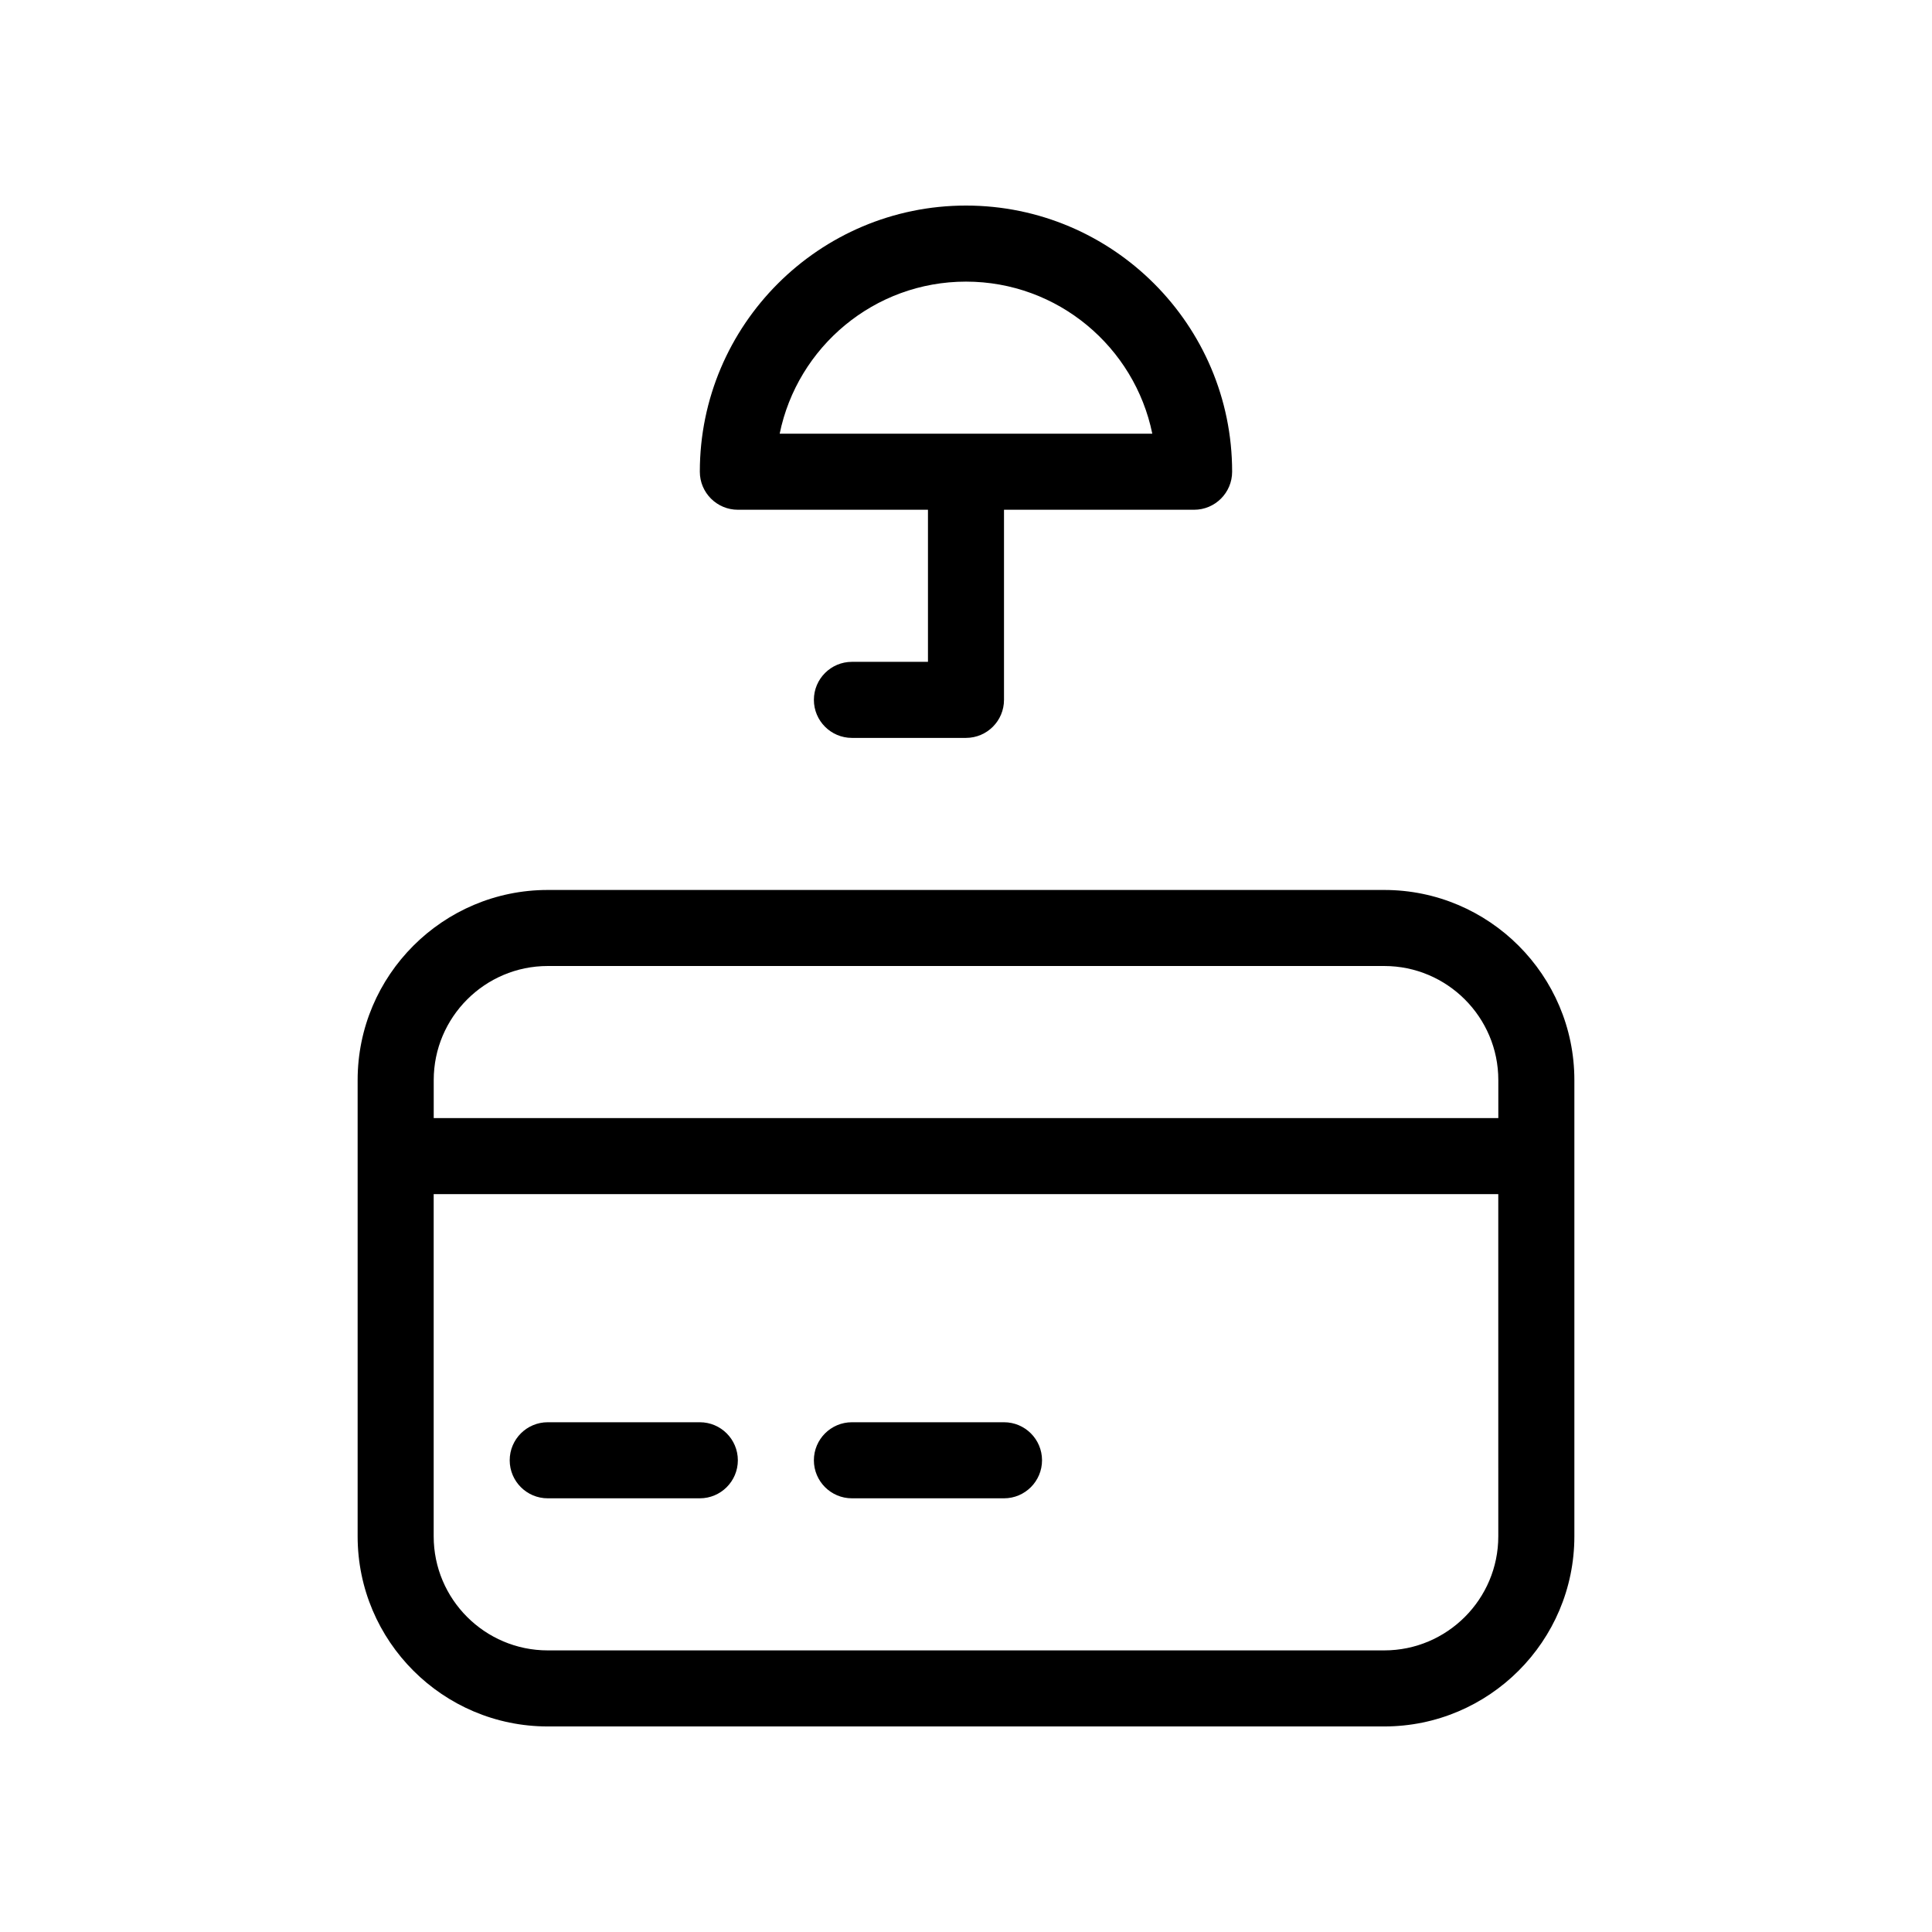
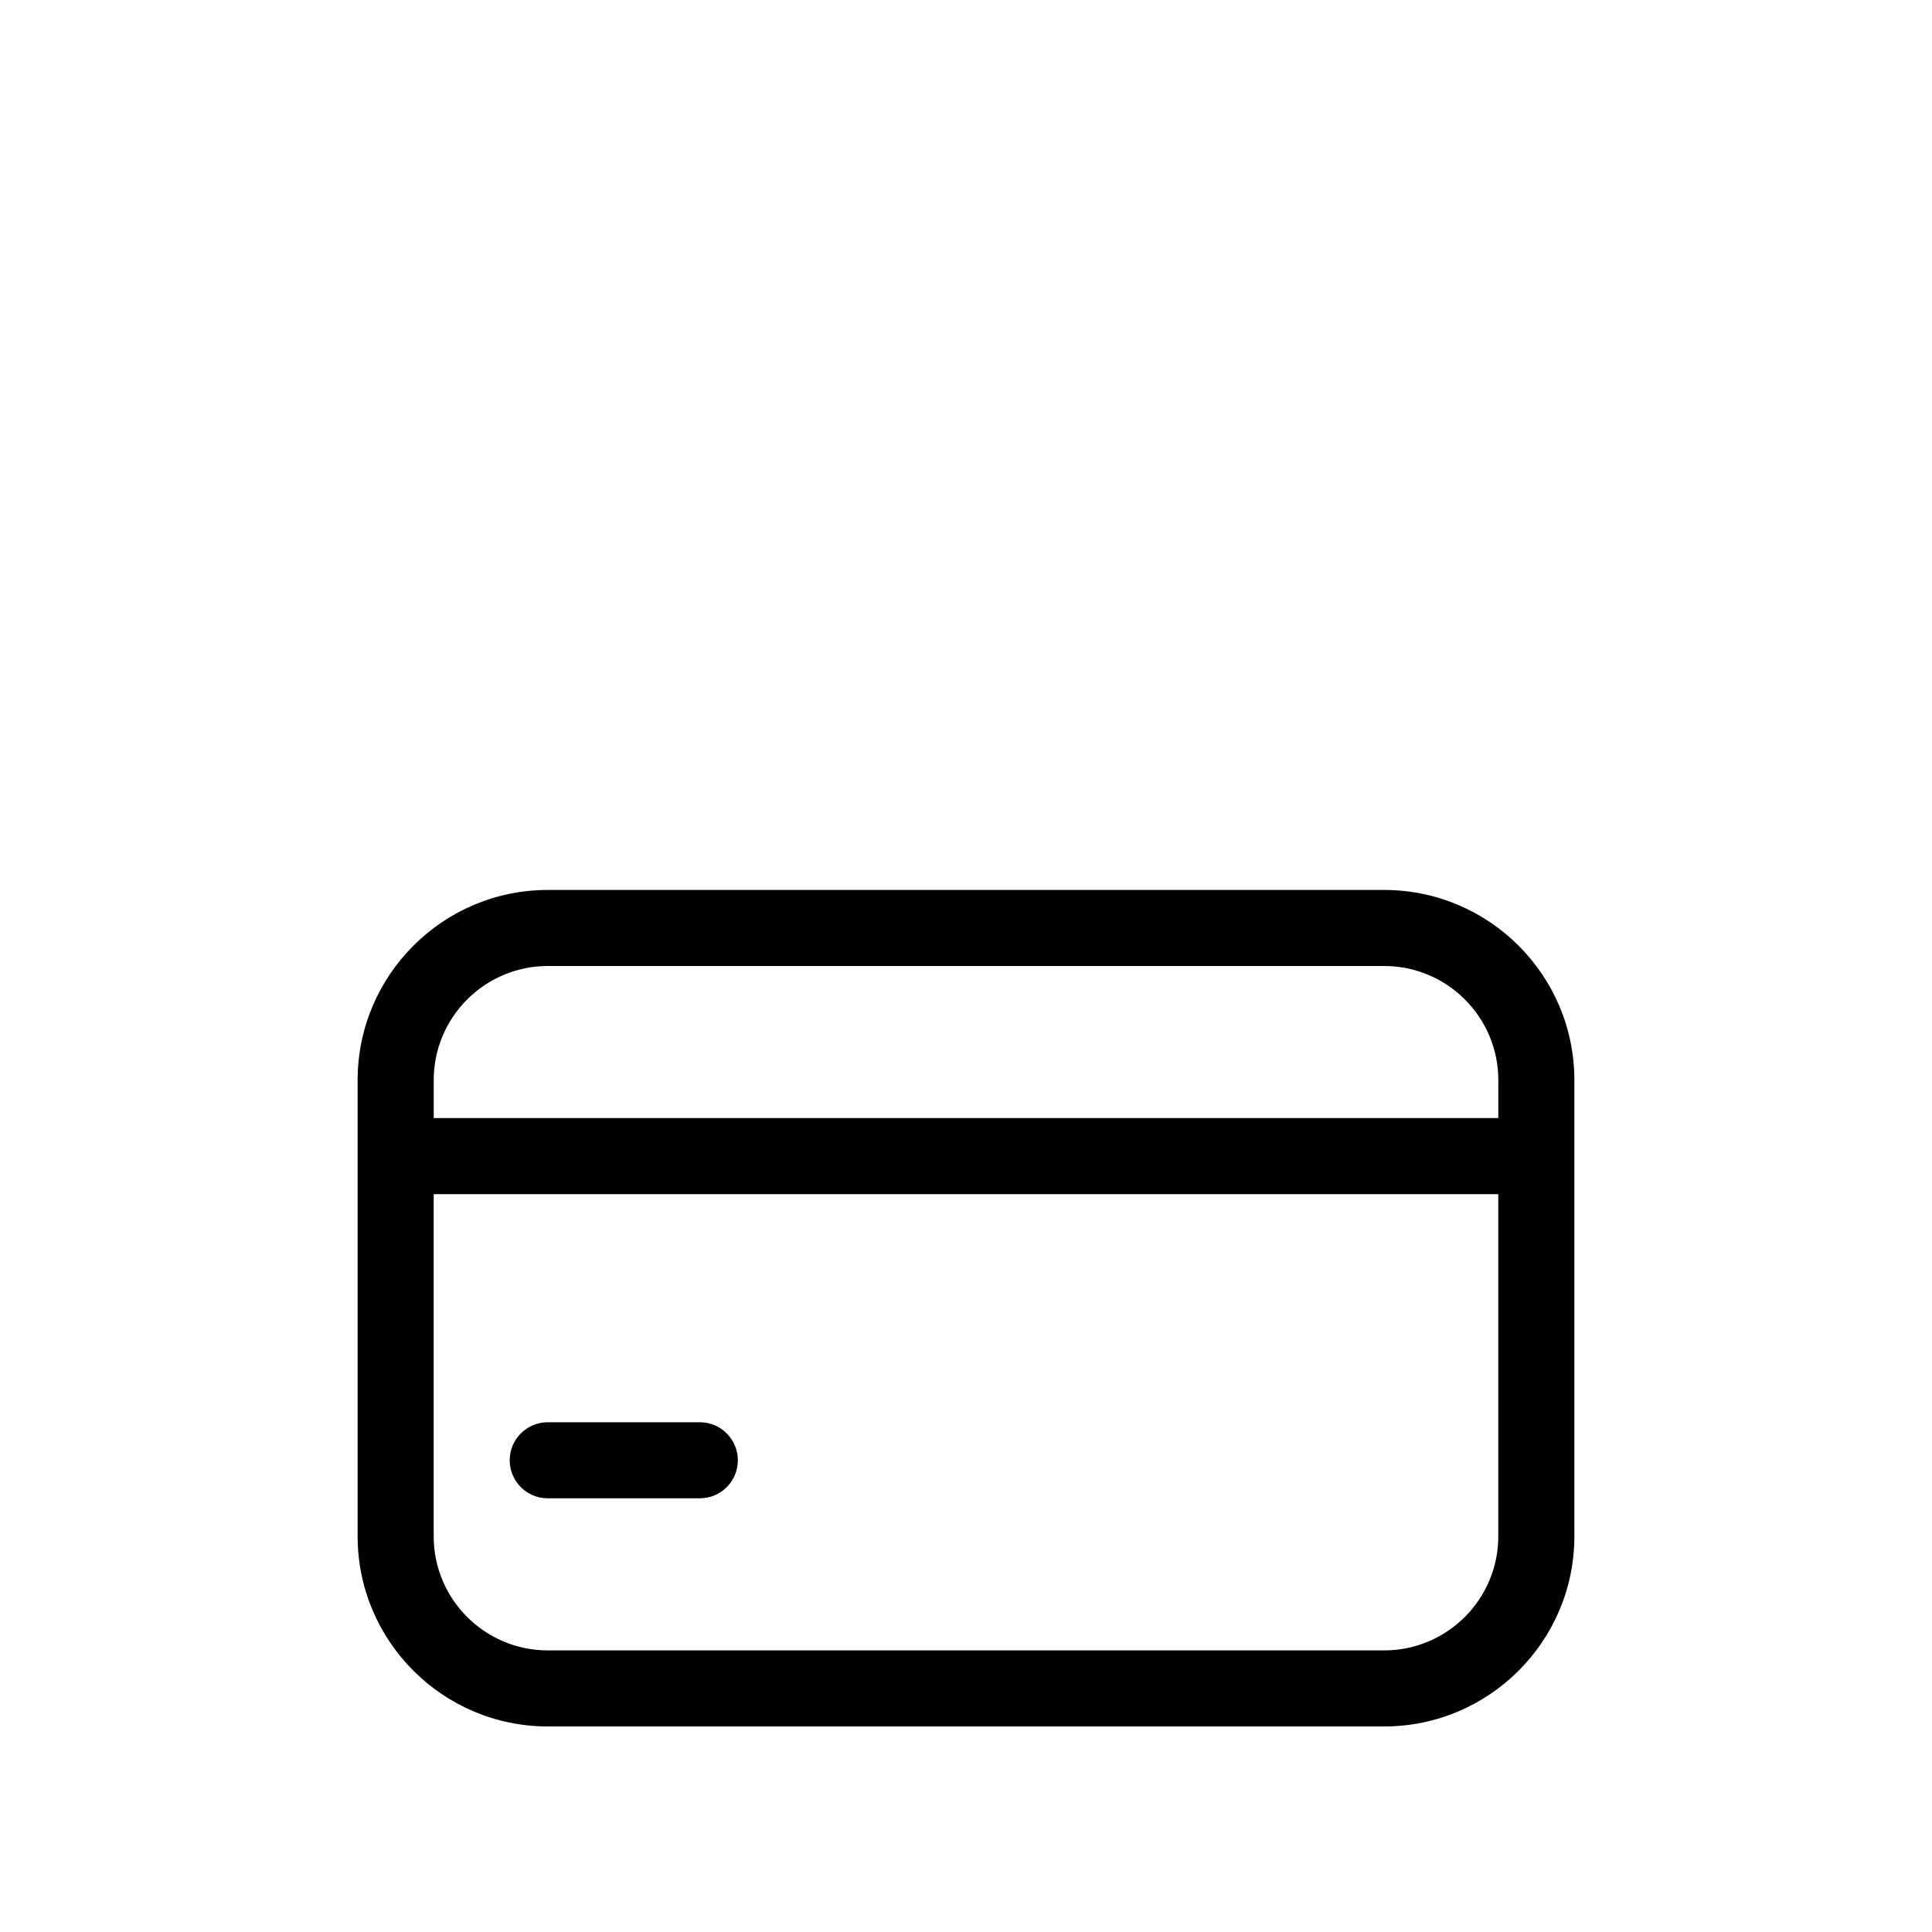
<svg xmlns="http://www.w3.org/2000/svg" fill="#000000" width="800px" height="800px" version="1.1" viewBox="144 144 512 512">
  <g>
-     <path d="m339.54 279.09h50.379v40.305h-20.152c-5.562 0-10.078 4.516-10.078 10.078s4.516 10.078 10.078 10.078h30.23c5.562-0.004 10.074-4.519 10.074-10.082v-50.379h50.383c5.562 0 10.074-4.516 10.074-10.078 0-38.895-31.641-70.535-70.535-70.535-38.891 0.004-70.531 31.641-70.531 70.535 0 5.562 4.516 10.078 10.078 10.078zm60.457-60.457c24.344 0 44.68 17.332 49.375 40.305h-98.75c4.695-22.977 25.031-40.305 49.375-40.305z" />
    <path d="m510.84 379.85h-221.68c-27.77 0-50.383 22.59-50.383 50.383v120.91c0 27.789 22.609 50.383 50.383 50.383h221.68c27.77 0 50.383-22.59 50.383-50.383v-120.91c0-27.793-22.613-50.383-50.383-50.383zm-221.68 20.152h221.68c16.668 0 30.23 13.562 30.23 30.23v10.078h-282.13v-10.082c0-16.664 13.562-30.227 30.227-30.227zm221.68 181.37h-221.68c-16.668 0-30.23-13.562-30.23-30.23v-90.688h282.13l0.004 90.688c0 16.668-13.562 30.23-30.23 30.23z" />
    <path d="m329.46 520.91h-40.305c-5.562 0-10.078 4.516-10.078 10.078s4.516 10.078 10.078 10.078h40.305c5.562 0 10.078-4.516 10.078-10.078 0-5.566-4.516-10.078-10.078-10.078z" />
-     <path d="m410.07 520.91h-40.305c-5.562 0-10.078 4.516-10.078 10.078s4.516 10.078 10.078 10.078h40.305c5.562 0 10.078-4.516 10.078-10.078 0-5.566-4.516-10.078-10.078-10.078z" />
  </g>
</svg>